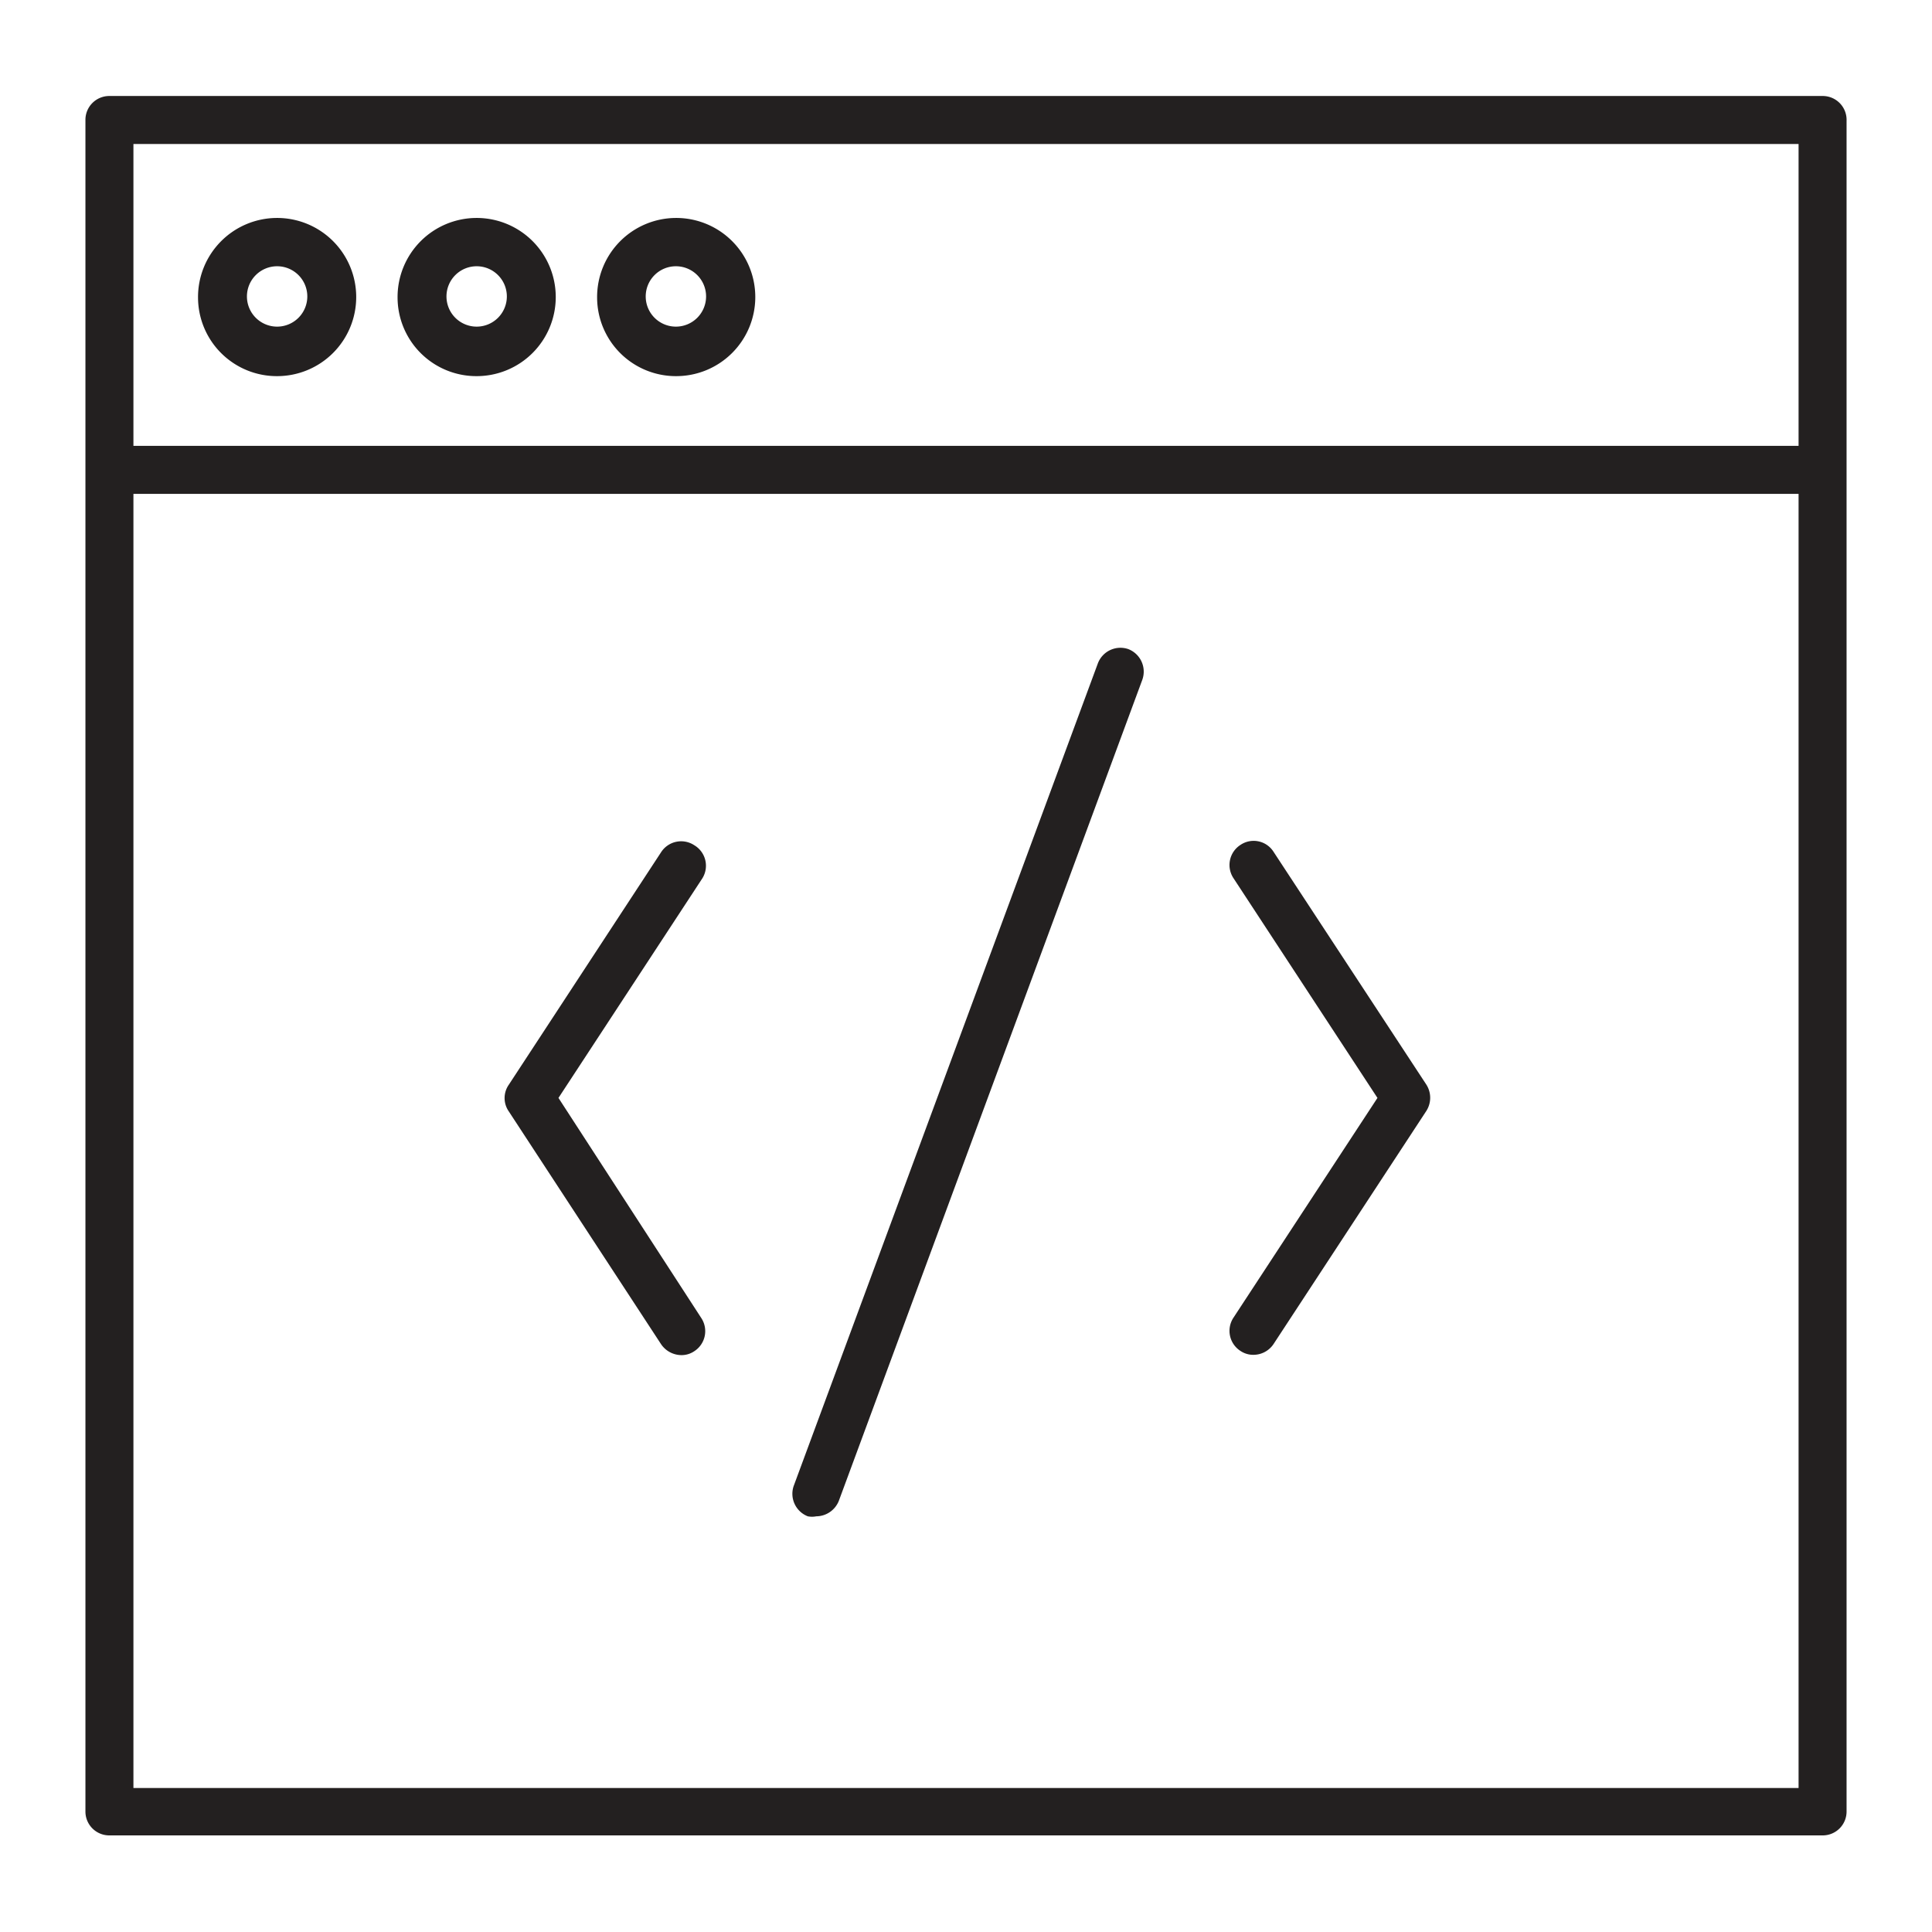
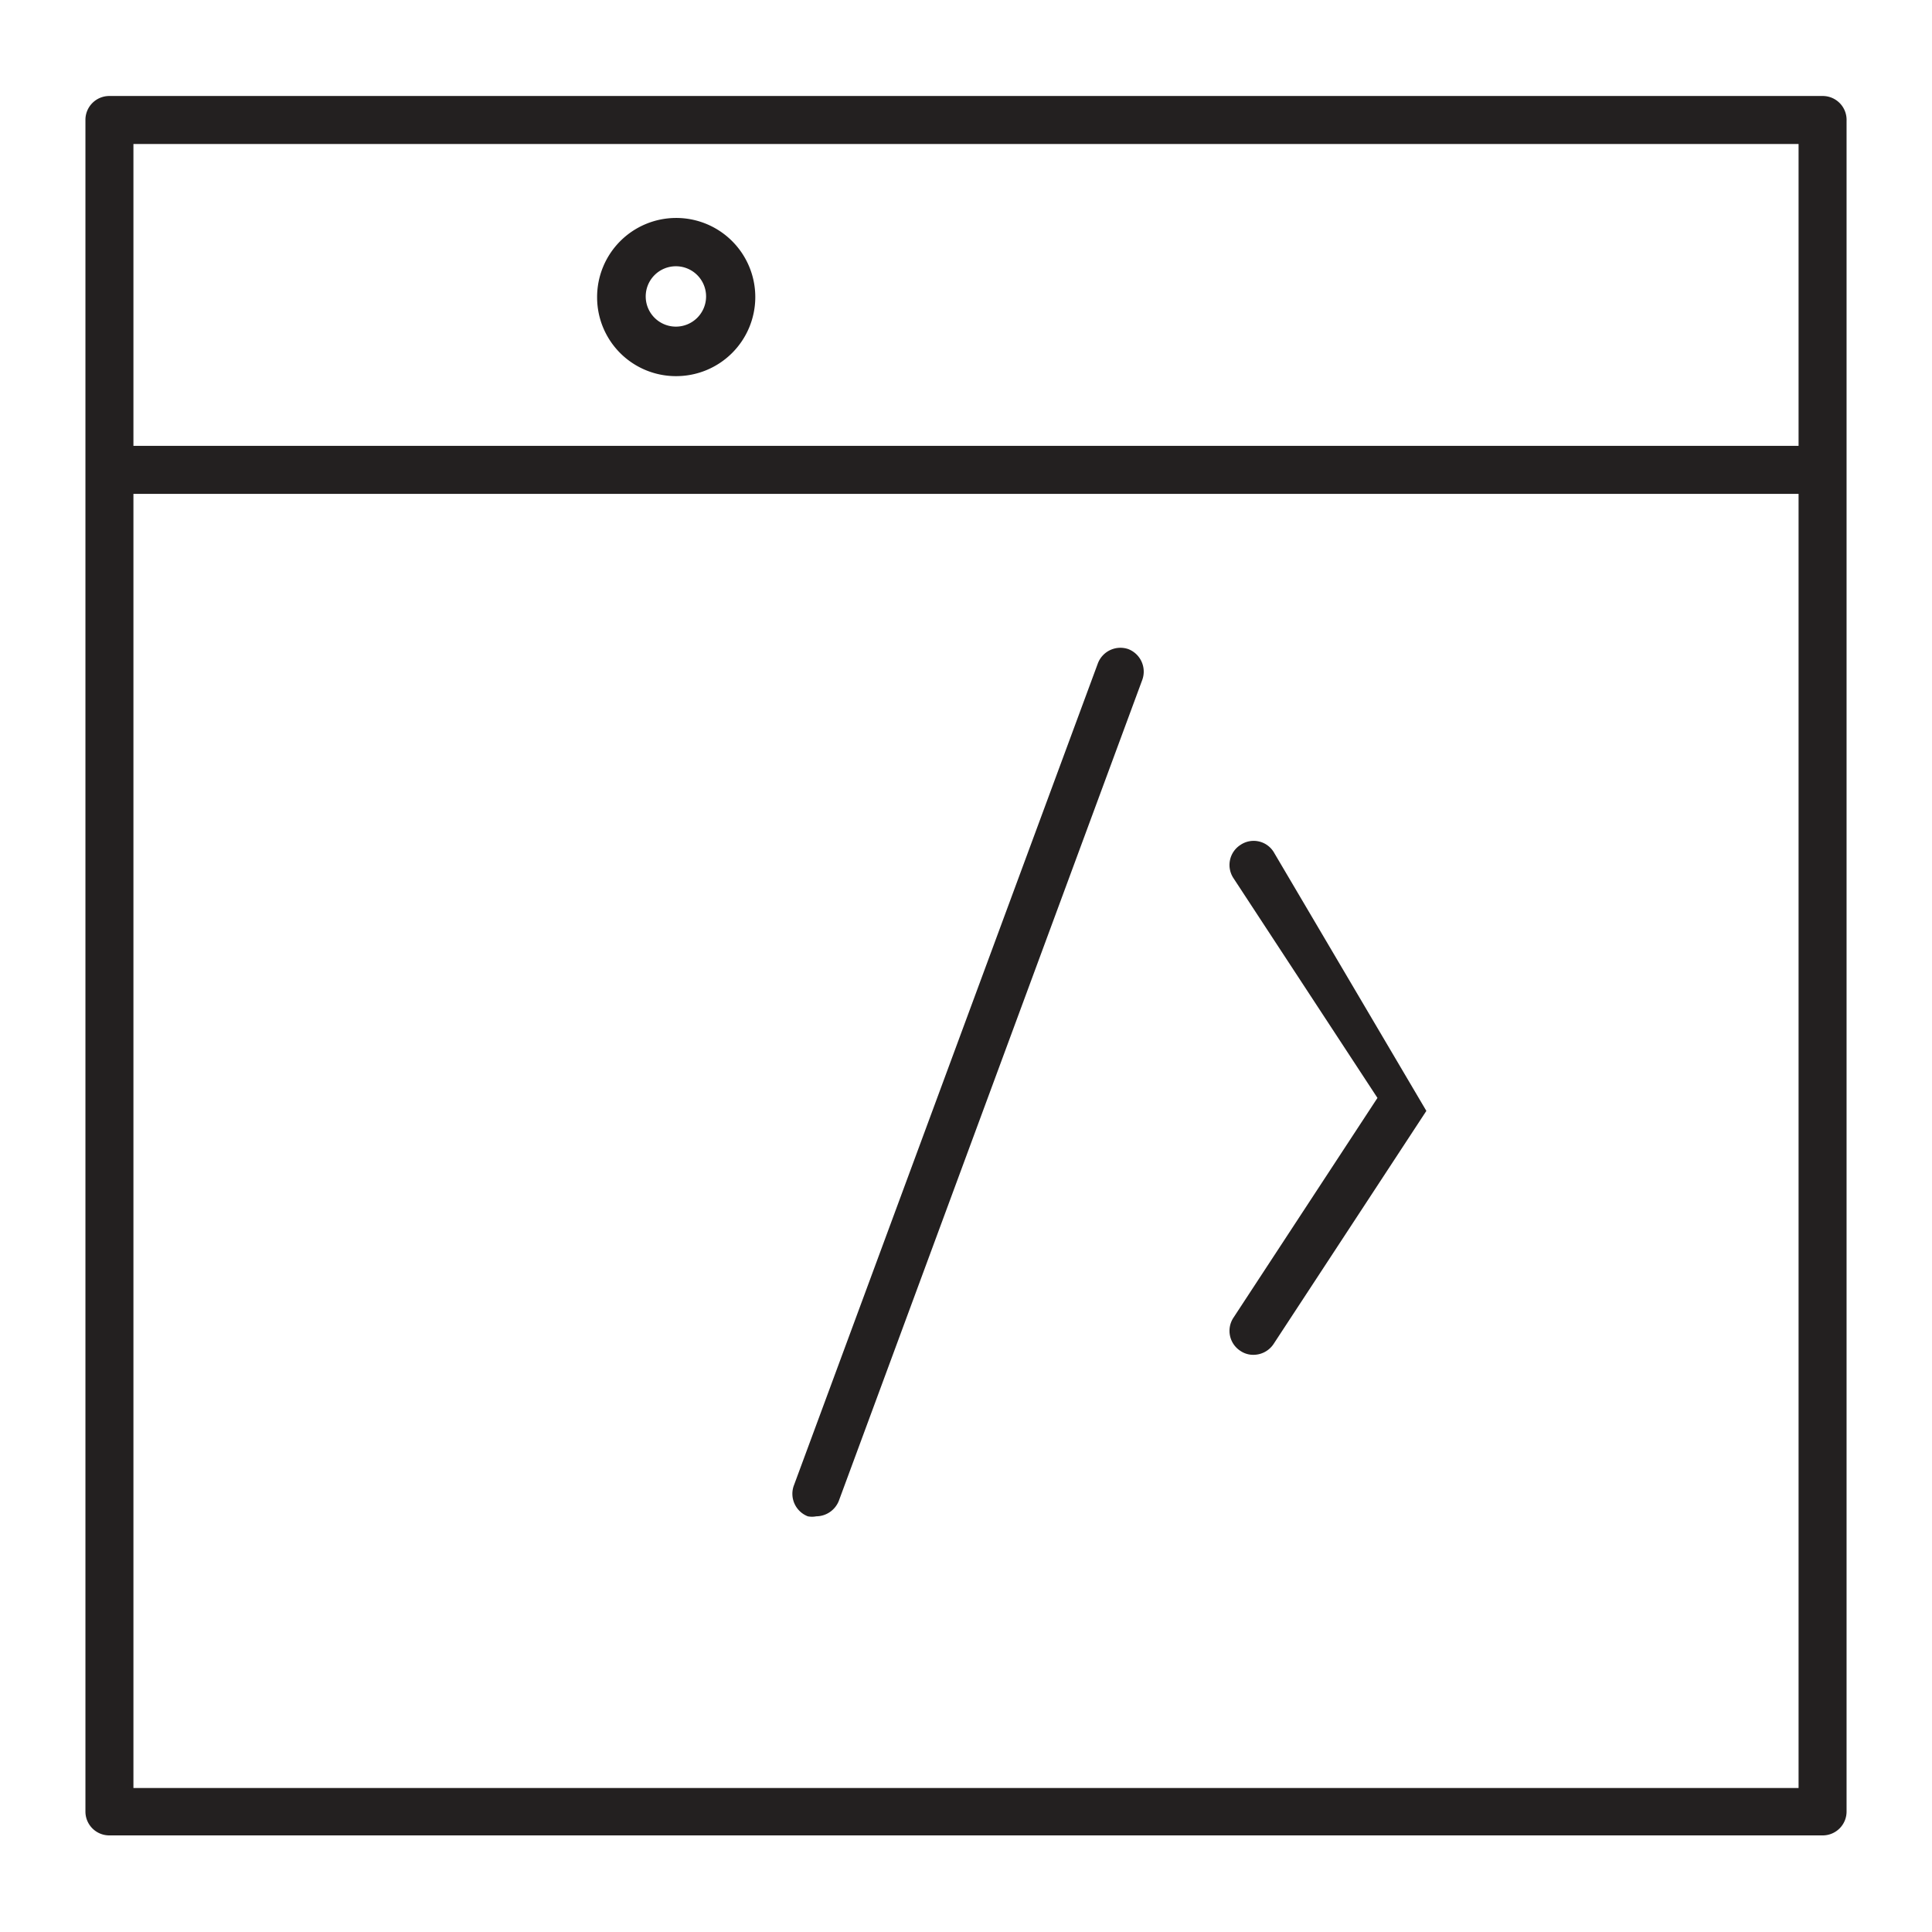
<svg xmlns="http://www.w3.org/2000/svg" id="Layer_16" data-name="Layer 16" viewBox="0 0 64 64">
  <defs>
    <style>.cls-1{fill:#232020;}</style>
  </defs>
  <path class="cls-1" d="M60.38,3.18H3.62a.79.79,0,0,0-.79.8V60a.79.79,0,0,0,.79.8H60.38a.79.79,0,0,0,.79-.8V4A.79.79,0,0,0,60.38,3.18Zm-.8,1.59v10H4.42v-10ZM4.42,59.23V16.36H59.58V59.23Z" />
-   <path class="cls-1" d="M9.18,12.46A2.62,2.62,0,1,0,6.56,9.85,2.61,2.61,0,0,0,9.18,12.46Zm0-3.64a1,1,0,1,1-1,1A1,1,0,0,1,9.18,8.82Z" />
-   <path class="cls-1" d="M15.79,12.46a2.62,2.62,0,1,0-2.62-2.61A2.61,2.61,0,0,0,15.79,12.46Zm0-3.64a1,1,0,1,1-1,1A1,1,0,0,1,15.79,8.82Z" />
  <path class="cls-1" d="M22.39,12.46a2.62,2.62,0,1,0-2.61-2.61A2.61,2.61,0,0,0,22.39,12.46Zm0-3.64a1,1,0,1,1-1,1A1,1,0,0,1,22.39,8.82Z" />
-   <path class="cls-1" d="M23,28a.79.79,0,0,0-1.1.23l-5.05,7.71a.77.77,0,0,0,0,.87l5.05,7.72a.82.82,0,0,0,.67.36.75.75,0,0,0,.43-.13.79.79,0,0,0,.23-1.1L18.5,36.37l4.77-7.28A.79.79,0,0,0,23,28Z" />
-   <path class="cls-1" d="M42.19,28.22a.78.78,0,0,0-1.1-.23.79.79,0,0,0-.23,1.1l4.77,7.28-4.77,7.28a.79.79,0,0,0,.23,1.1.75.75,0,0,0,.43.13.8.8,0,0,0,.67-.36l5.06-7.72a.81.81,0,0,0,0-.87Z" />
+   <path class="cls-1" d="M42.19,28.22a.78.78,0,0,0-1.1-.23.79.79,0,0,0-.23,1.1l4.77,7.28-4.77,7.28a.79.79,0,0,0,.23,1.1.75.75,0,0,0,.43.13.8.8,0,0,0,.67-.36l5.06-7.72Z" />
  <path class="cls-1" d="M37.37,21.5a.8.8,0,0,0-1,.47L26.29,49.23a.8.8,0,0,0,.47,1,.72.72,0,0,0,.28,0,.81.81,0,0,0,.75-.52L37.84,22.52A.8.8,0,0,0,37.37,21.5Z" />
</svg>